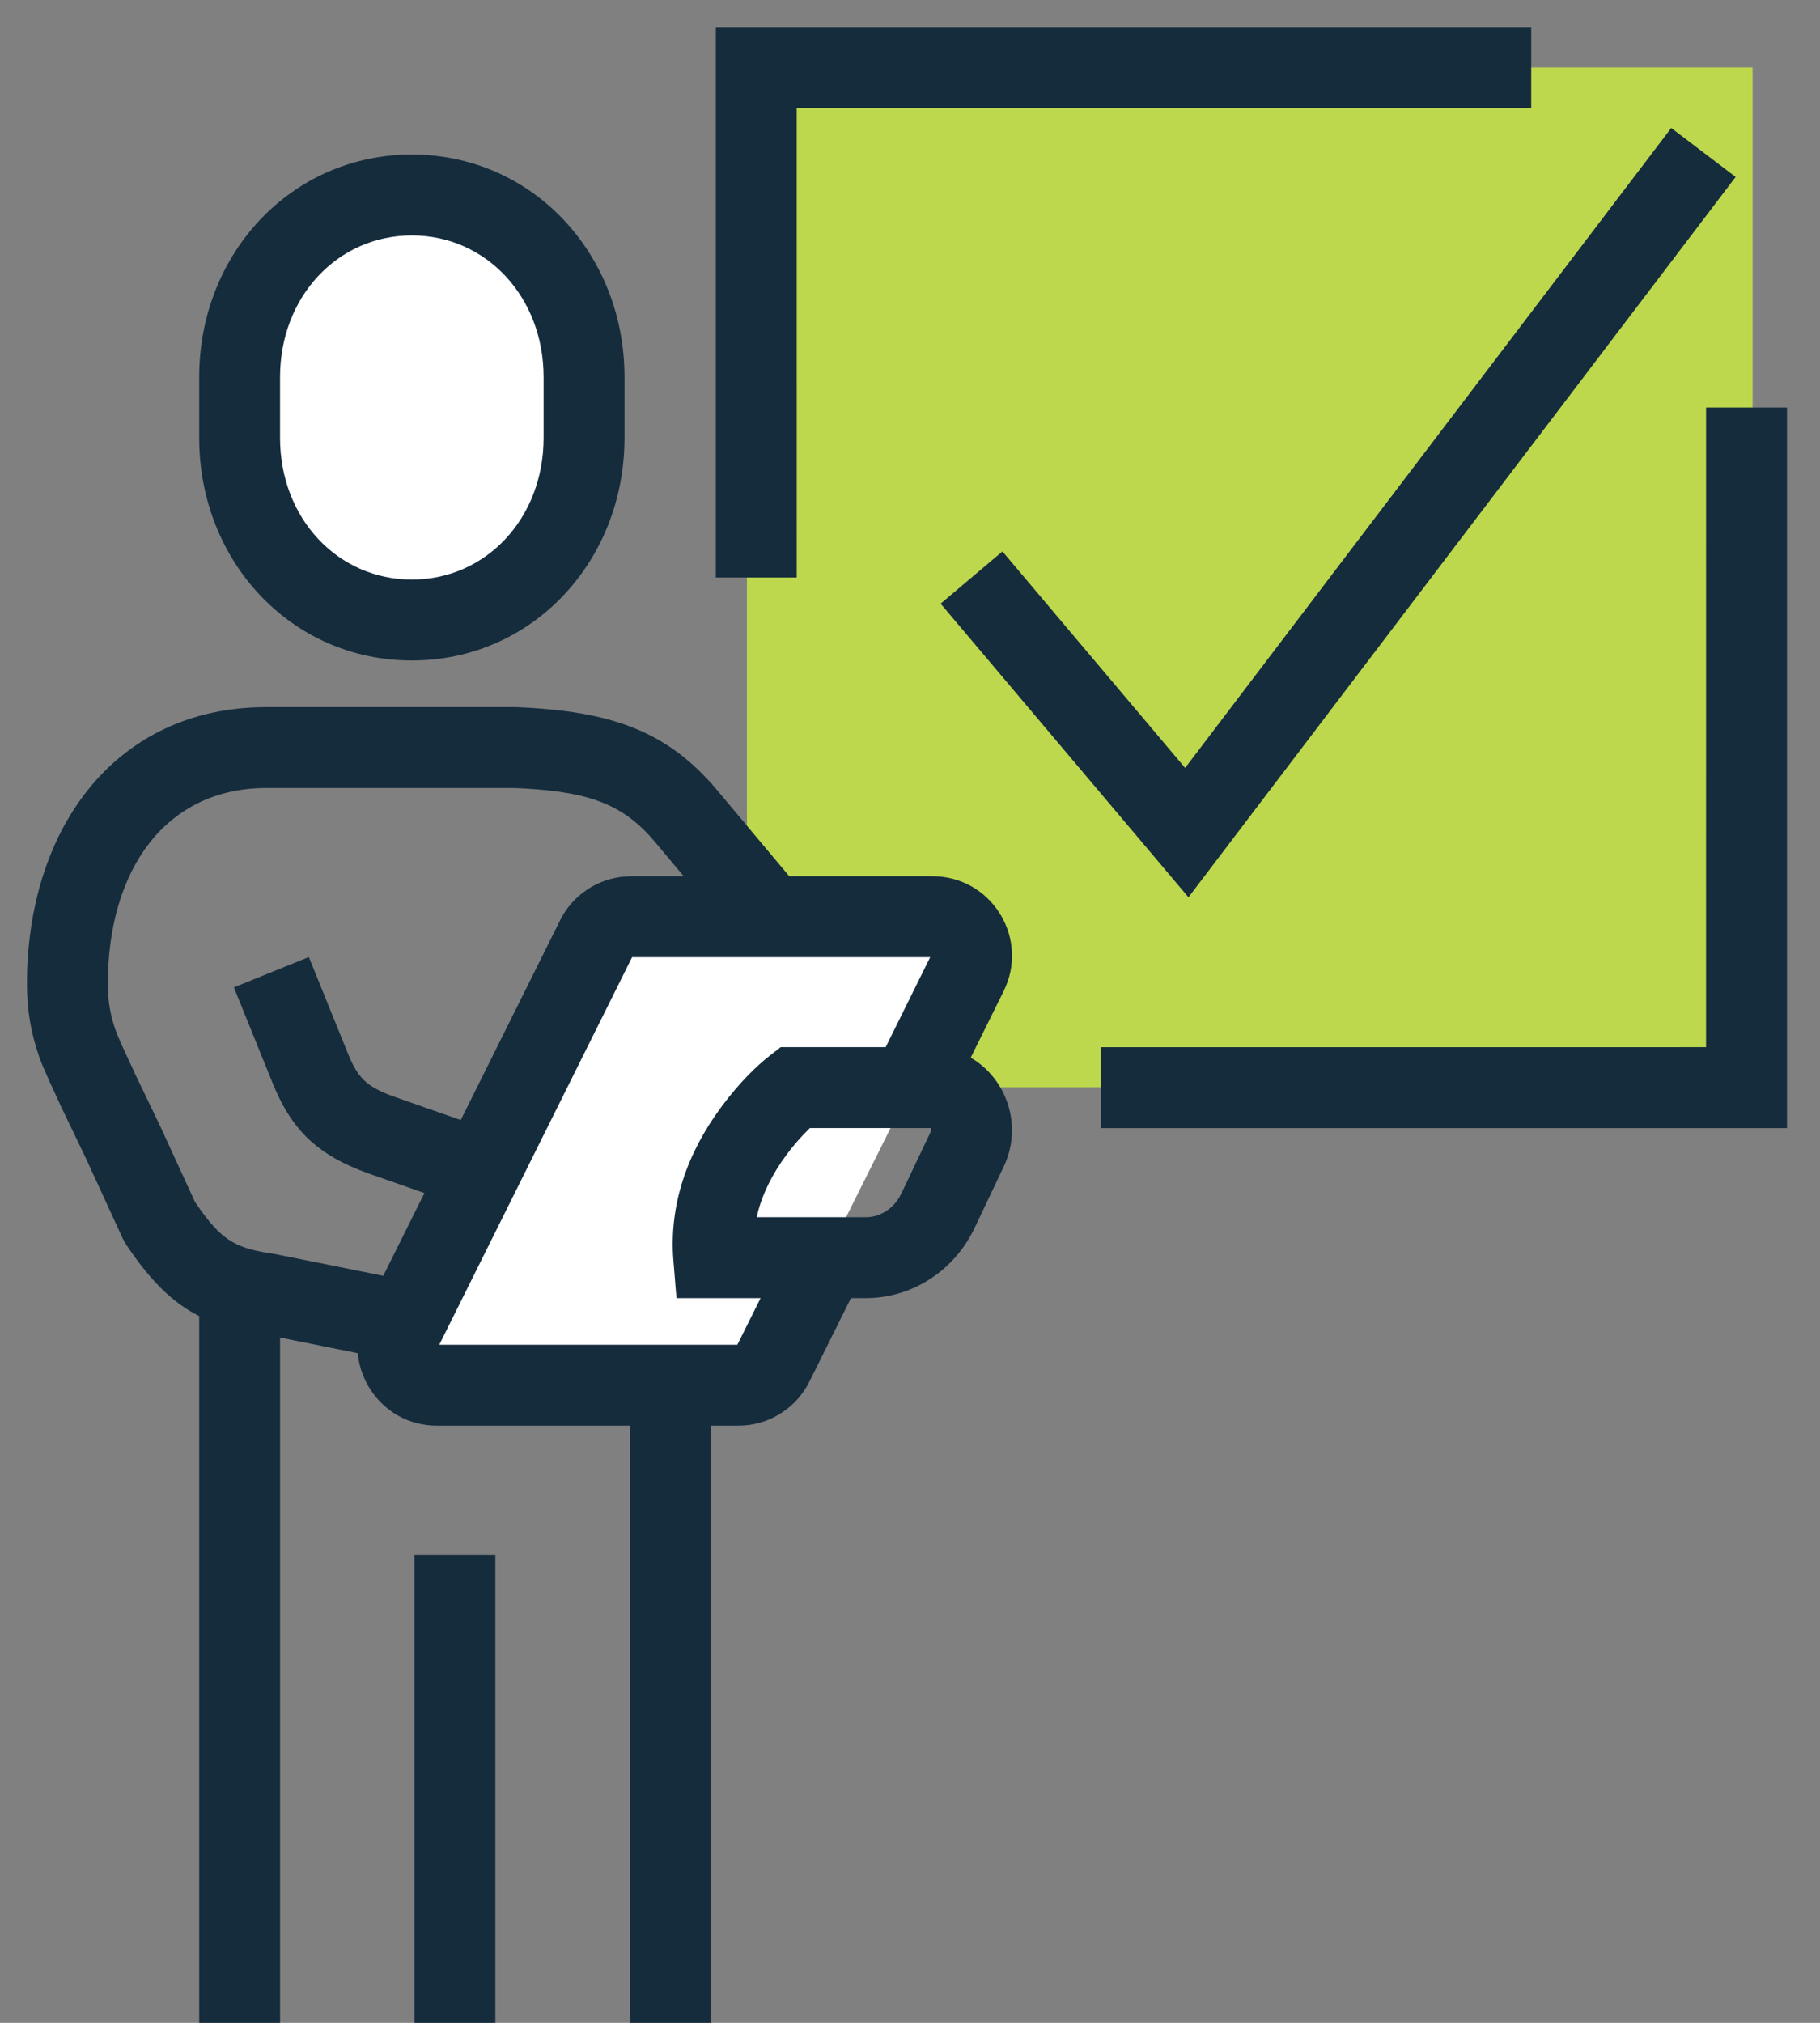
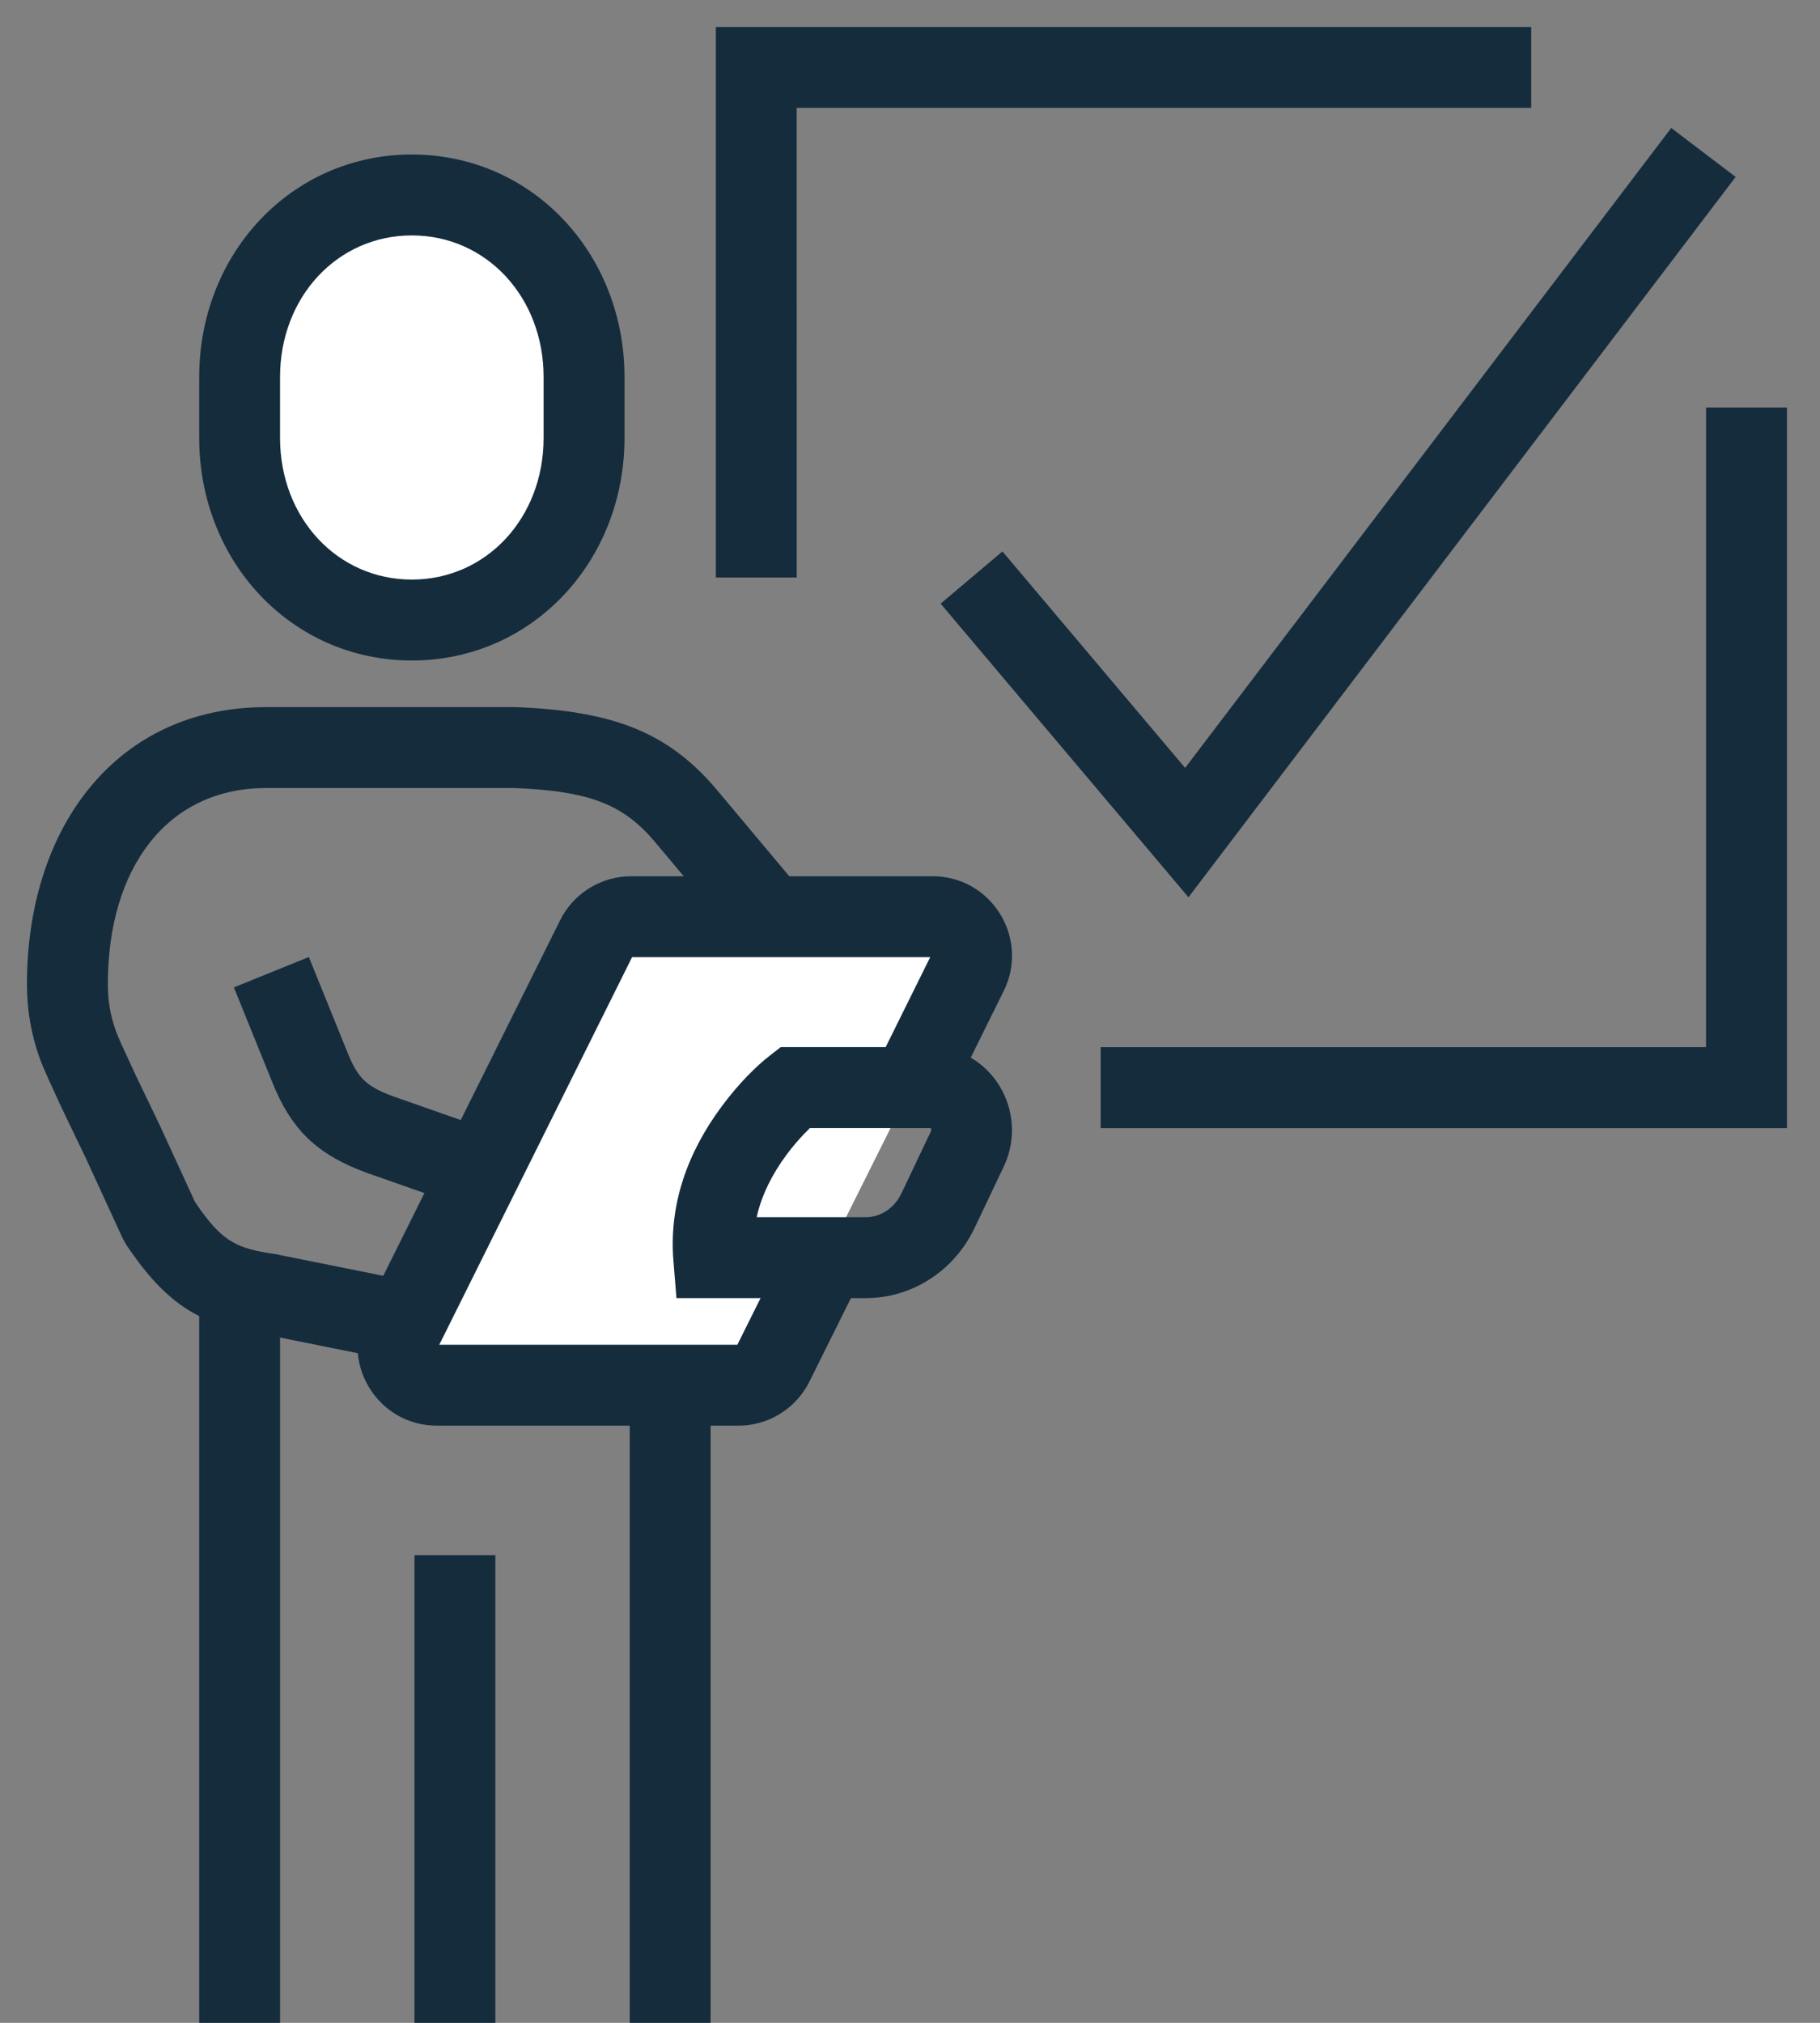
<svg xmlns="http://www.w3.org/2000/svg" width="54" height="60" viewBox="0 0 54 60">
  <rect x="0" y="0" width="54" height="60" fill="#808080" stroke="none" />
  <g fill="none" fill-rule="evenodd">
    <g>
      <g>
        <g>
-           <path fill="#BDD84D" d="M21.361 1.2L51.2 1.2 51.2 31.448 26.462 31.448 27.401 26.795 21.361 25.495z" transform="translate(-421 -2372) translate(408 2363) translate(13.8 9.8)" />
          <path fill="#152C3D" fill-rule="nonzero" d="M7.1 20.174h7.41c2.868.116 4.512.73 5.969 2.465l2.5 2.983-1.842 1.539-2.496-2.979c-.915-1.09-1.885-1.484-3.897-1.595l-.281-.013H7.1c-2.946 0-4.7 2.373-4.7 5.815 0 .51.074.928.238 1.391l.064.162.099.23.427.923.708 1.473 1.049 2.283.073.107c.69.994 1.102 1.248 2.104 1.408l.183.028 4.314.867-.473 2.353-4.243-.855c-1.713-.239-2.712-.803-3.848-2.42l-.155-.228-.094-.167-1.099-2.39-.73-1.52-.358-.779-.172-.392-.083-.204c-.01-.03-.02-.056-.03-.08C.123 29.864 0 29.176 0 28.389c0-4.548 2.543-8.077 6.845-8.211l.255-.004z" transform="translate(-421 -2372) translate(408 2363) translate(13.8 9.8)" />
          <path fill="#152C3D" fill-rule="nonzero" d="M8.363 27.586l1.155 2.85c.287.71.533.964 1.224 1.236l.155.058 2.973 1.043-.795 2.265-2.987-1.048c-1.36-.497-2.133-1.16-2.697-2.424l-.098-.229-1.154-2.85 2.224-.9z" transform="translate(-421 -2372) translate(408 2363) translate(13.8 9.8)" />
          <path fill="#FFF" d="M26.222 31.46l1.68-3.393c.384-.77-.173-1.676-1.03-1.676h-8.948c-.436 0-.836.248-1.03.64l-5.763 11.58c-.383.77.174 1.676 1.03 1.676h8.948c.437 0 .836-.248 1.031-.64l1.564-3.143M11.42 17.591c2.924 0 5.109-2.419 5.109-5.403v-1.802c0-2.984-2.185-5.403-5.11-5.403-2.925 0-5.11 2.419-5.11 5.403v1.802c0 2.984 2.185 5.403 5.11 5.403z" transform="translate(-421 -2372) translate(408 2363) translate(13.8 9.8)" />
          <path fill="#152C3D" fill-rule="nonzero" d="M26.872 25.191c1.695 0 2.813 1.731 2.173 3.261l-.067.147-1.68 3.394-2.151-1.065 1.652-3.337h-8.845l-5.72 11.495h8.844l1.552-3.116 2.148 1.069-1.563 3.142c-.371.746-1.106 1.237-1.928 1.3l-.178.006h-8.947c-1.697 0-2.815-1.735-2.171-3.267l.066-.144 5.762-11.58c.371-.746 1.106-1.236 1.928-1.298l.177-.007h8.948z" transform="translate(-421 -2372) translate(408 2363) translate(13.8 9.8)" />
          <path fill="#152C3D" fill-rule="nonzero" d="M26.826 30.26h-4.463l-.325.253c-.382.296-.91.807-1.435 1.518-.998 1.349-1.56 2.886-1.422 4.57l.09 1.103h5.616c1.377 0 2.625-.811 3.228-2.079l.867-1.824c.767-1.617-.362-3.54-2.156-3.54zm-3.773 2.579l.176-.179h3.597c-.012 0 .017.05-.012.11l-.867 1.825-.069.127c-.223.366-.596.582-.99.582h-3.236l.015-.071c.148-.615.447-1.21.865-1.775.167-.226.343-.433.521-.62zM11.42 3.783c-3.572 0-6.31 2.936-6.31 6.603v1.802c0 3.667 2.738 6.603 6.31 6.603 3.571 0 6.309-2.936 6.309-6.603v-1.802c0-3.667-2.738-6.603-6.31-6.603zm0 2.4c2.206 0 3.909 1.825 3.909 4.203v1.802c0 2.378-1.702 4.203-3.91 4.203-2.207 0-3.91-1.825-3.91-4.203v-1.802c0-2.378 1.703-4.203 3.91-4.203zM7.51 37.417L7.51 59.2 5.11 59.2 5.11 37.417zM13.897 45.33L13.897 59.2 11.497 59.2 11.497 45.33zM20.284 40.287L20.284 59.2 17.884 59.2 17.884 40.287zM44.632 0L44.632 2.4 22.838 2.4 22.839 16.33 20.439 16.33 20.439 0zM52.22 11.287L52.22 32.661 31.858 32.661 31.858 30.261 49.819 30.26 49.82 11.287zM48.786 2.996L50.697 4.448 34.462 25.814 27.109 17.105 28.943 15.556 34.363 21.977z" transform="translate(-421 -2372) translate(408 2363) translate(13.8 9.8)" />
        </g>
      </g>
    </g>
  </g>
</svg>